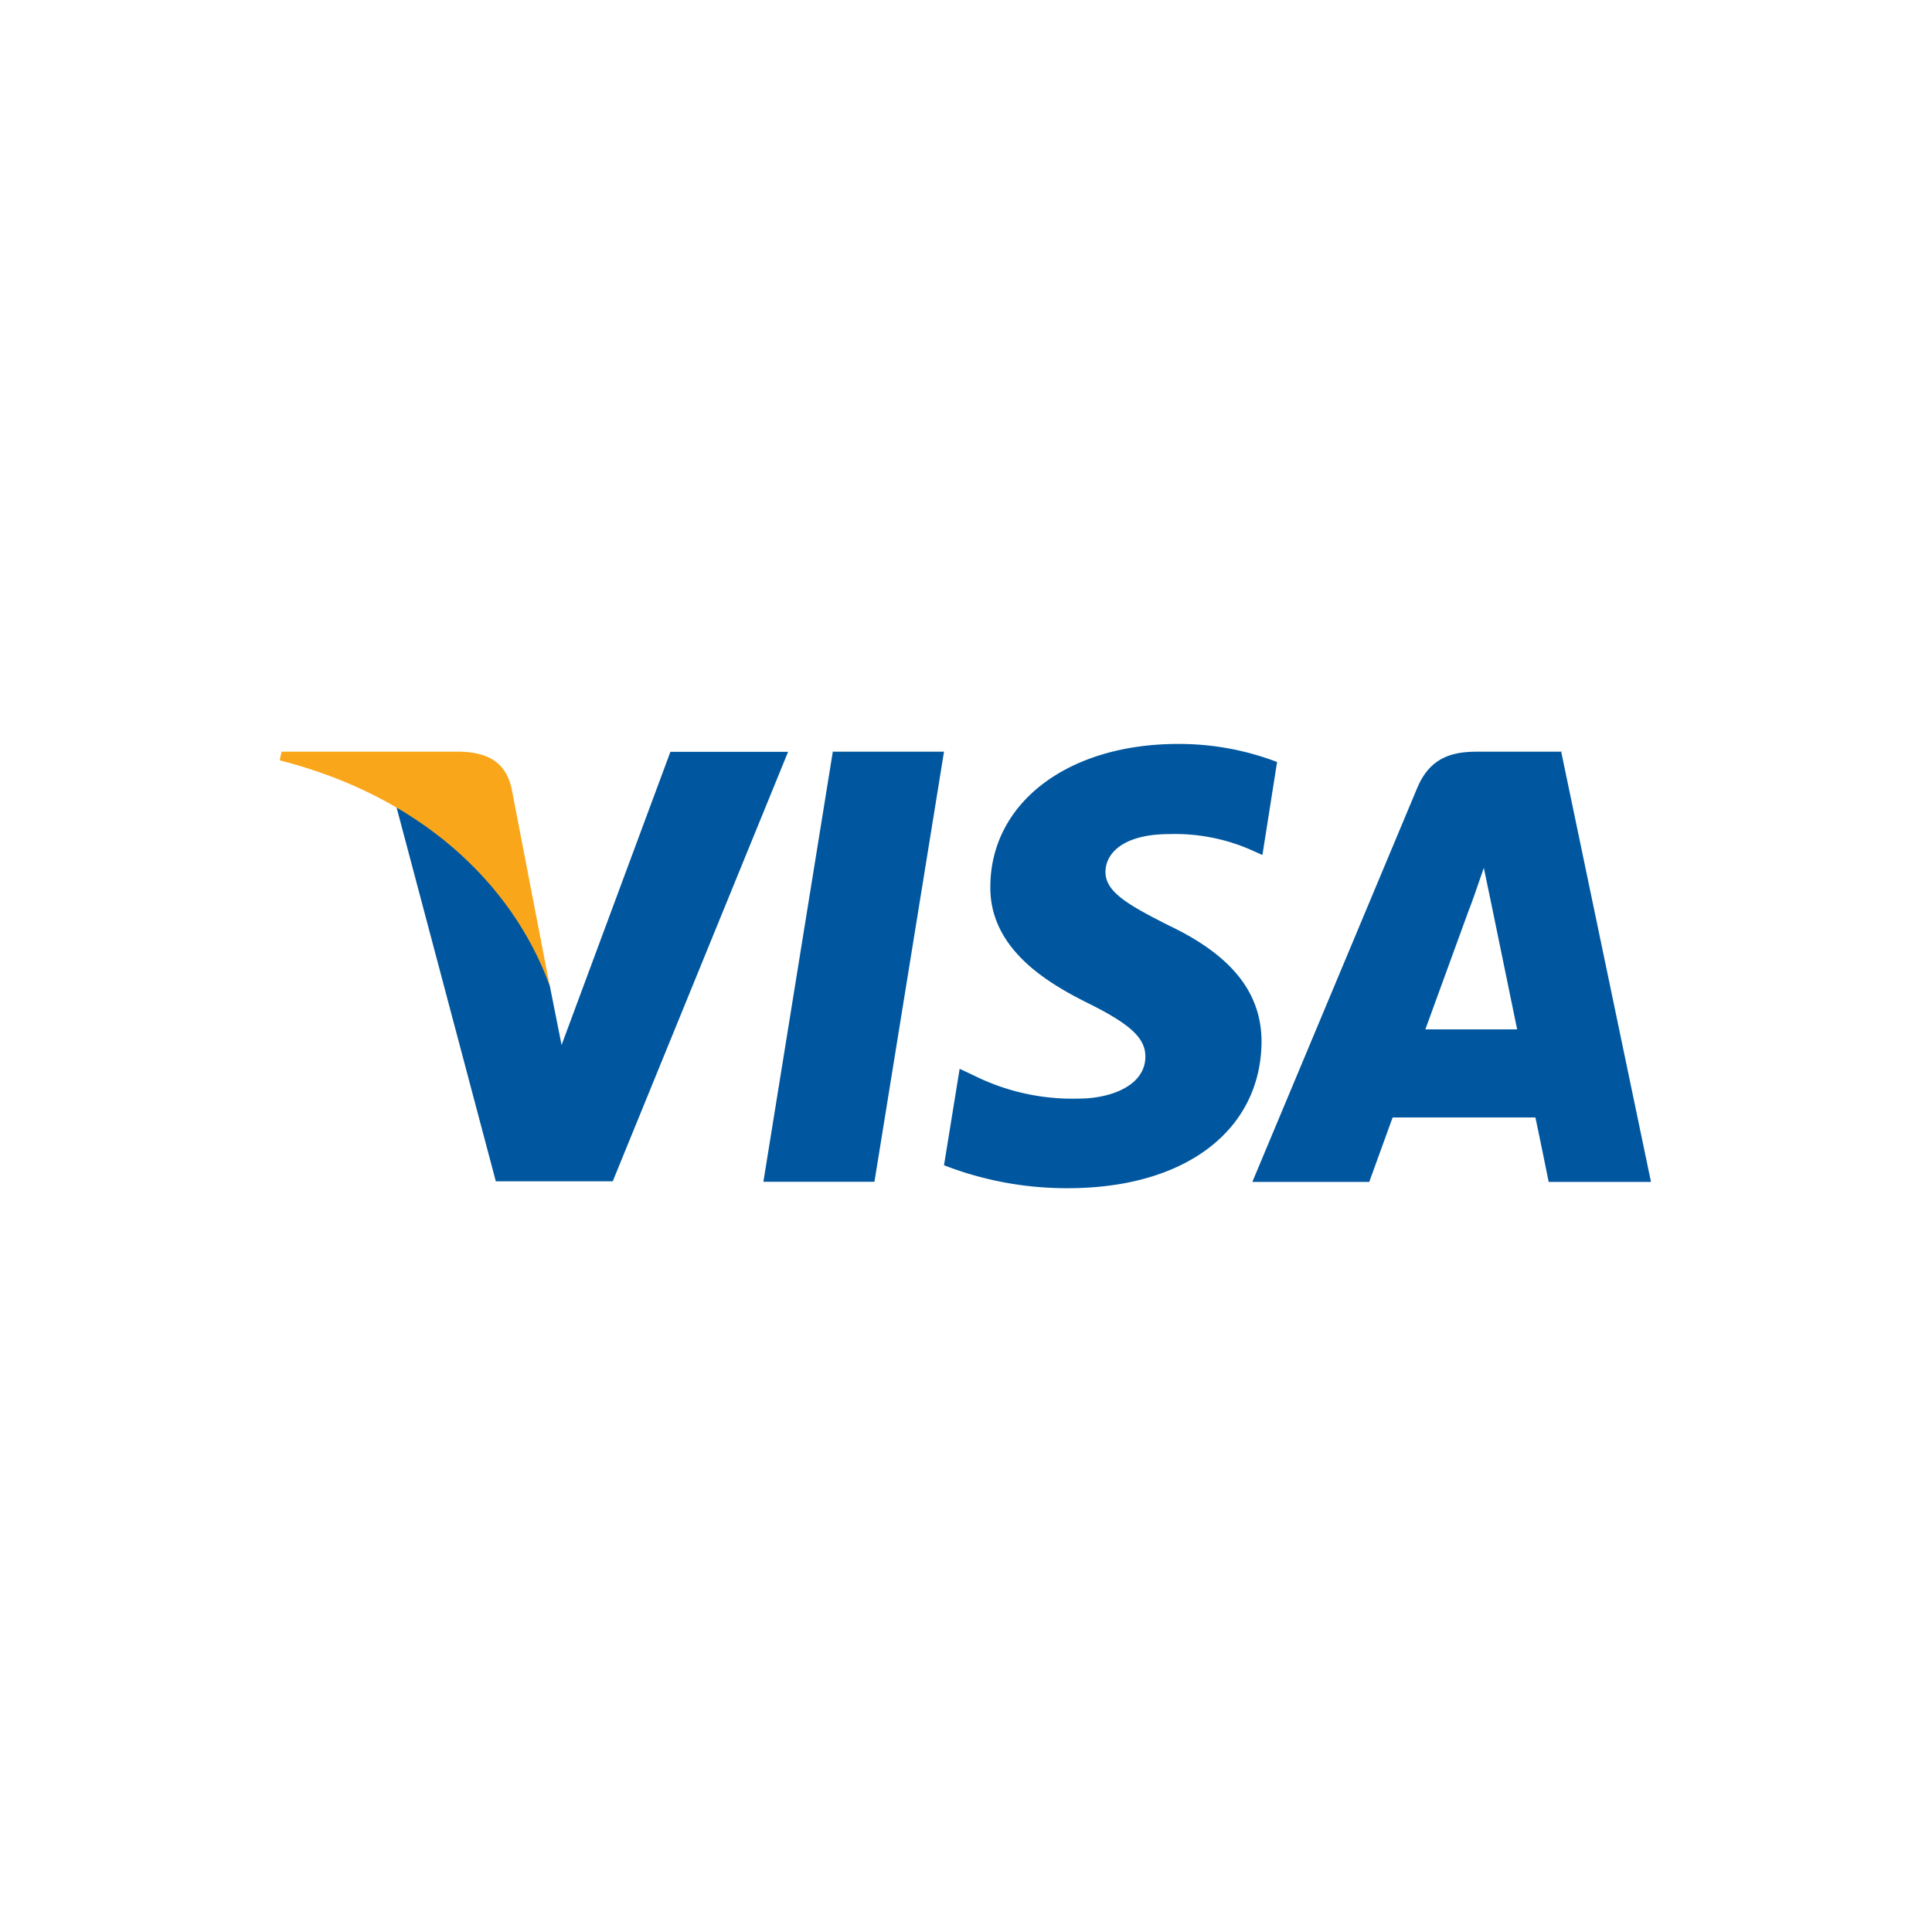
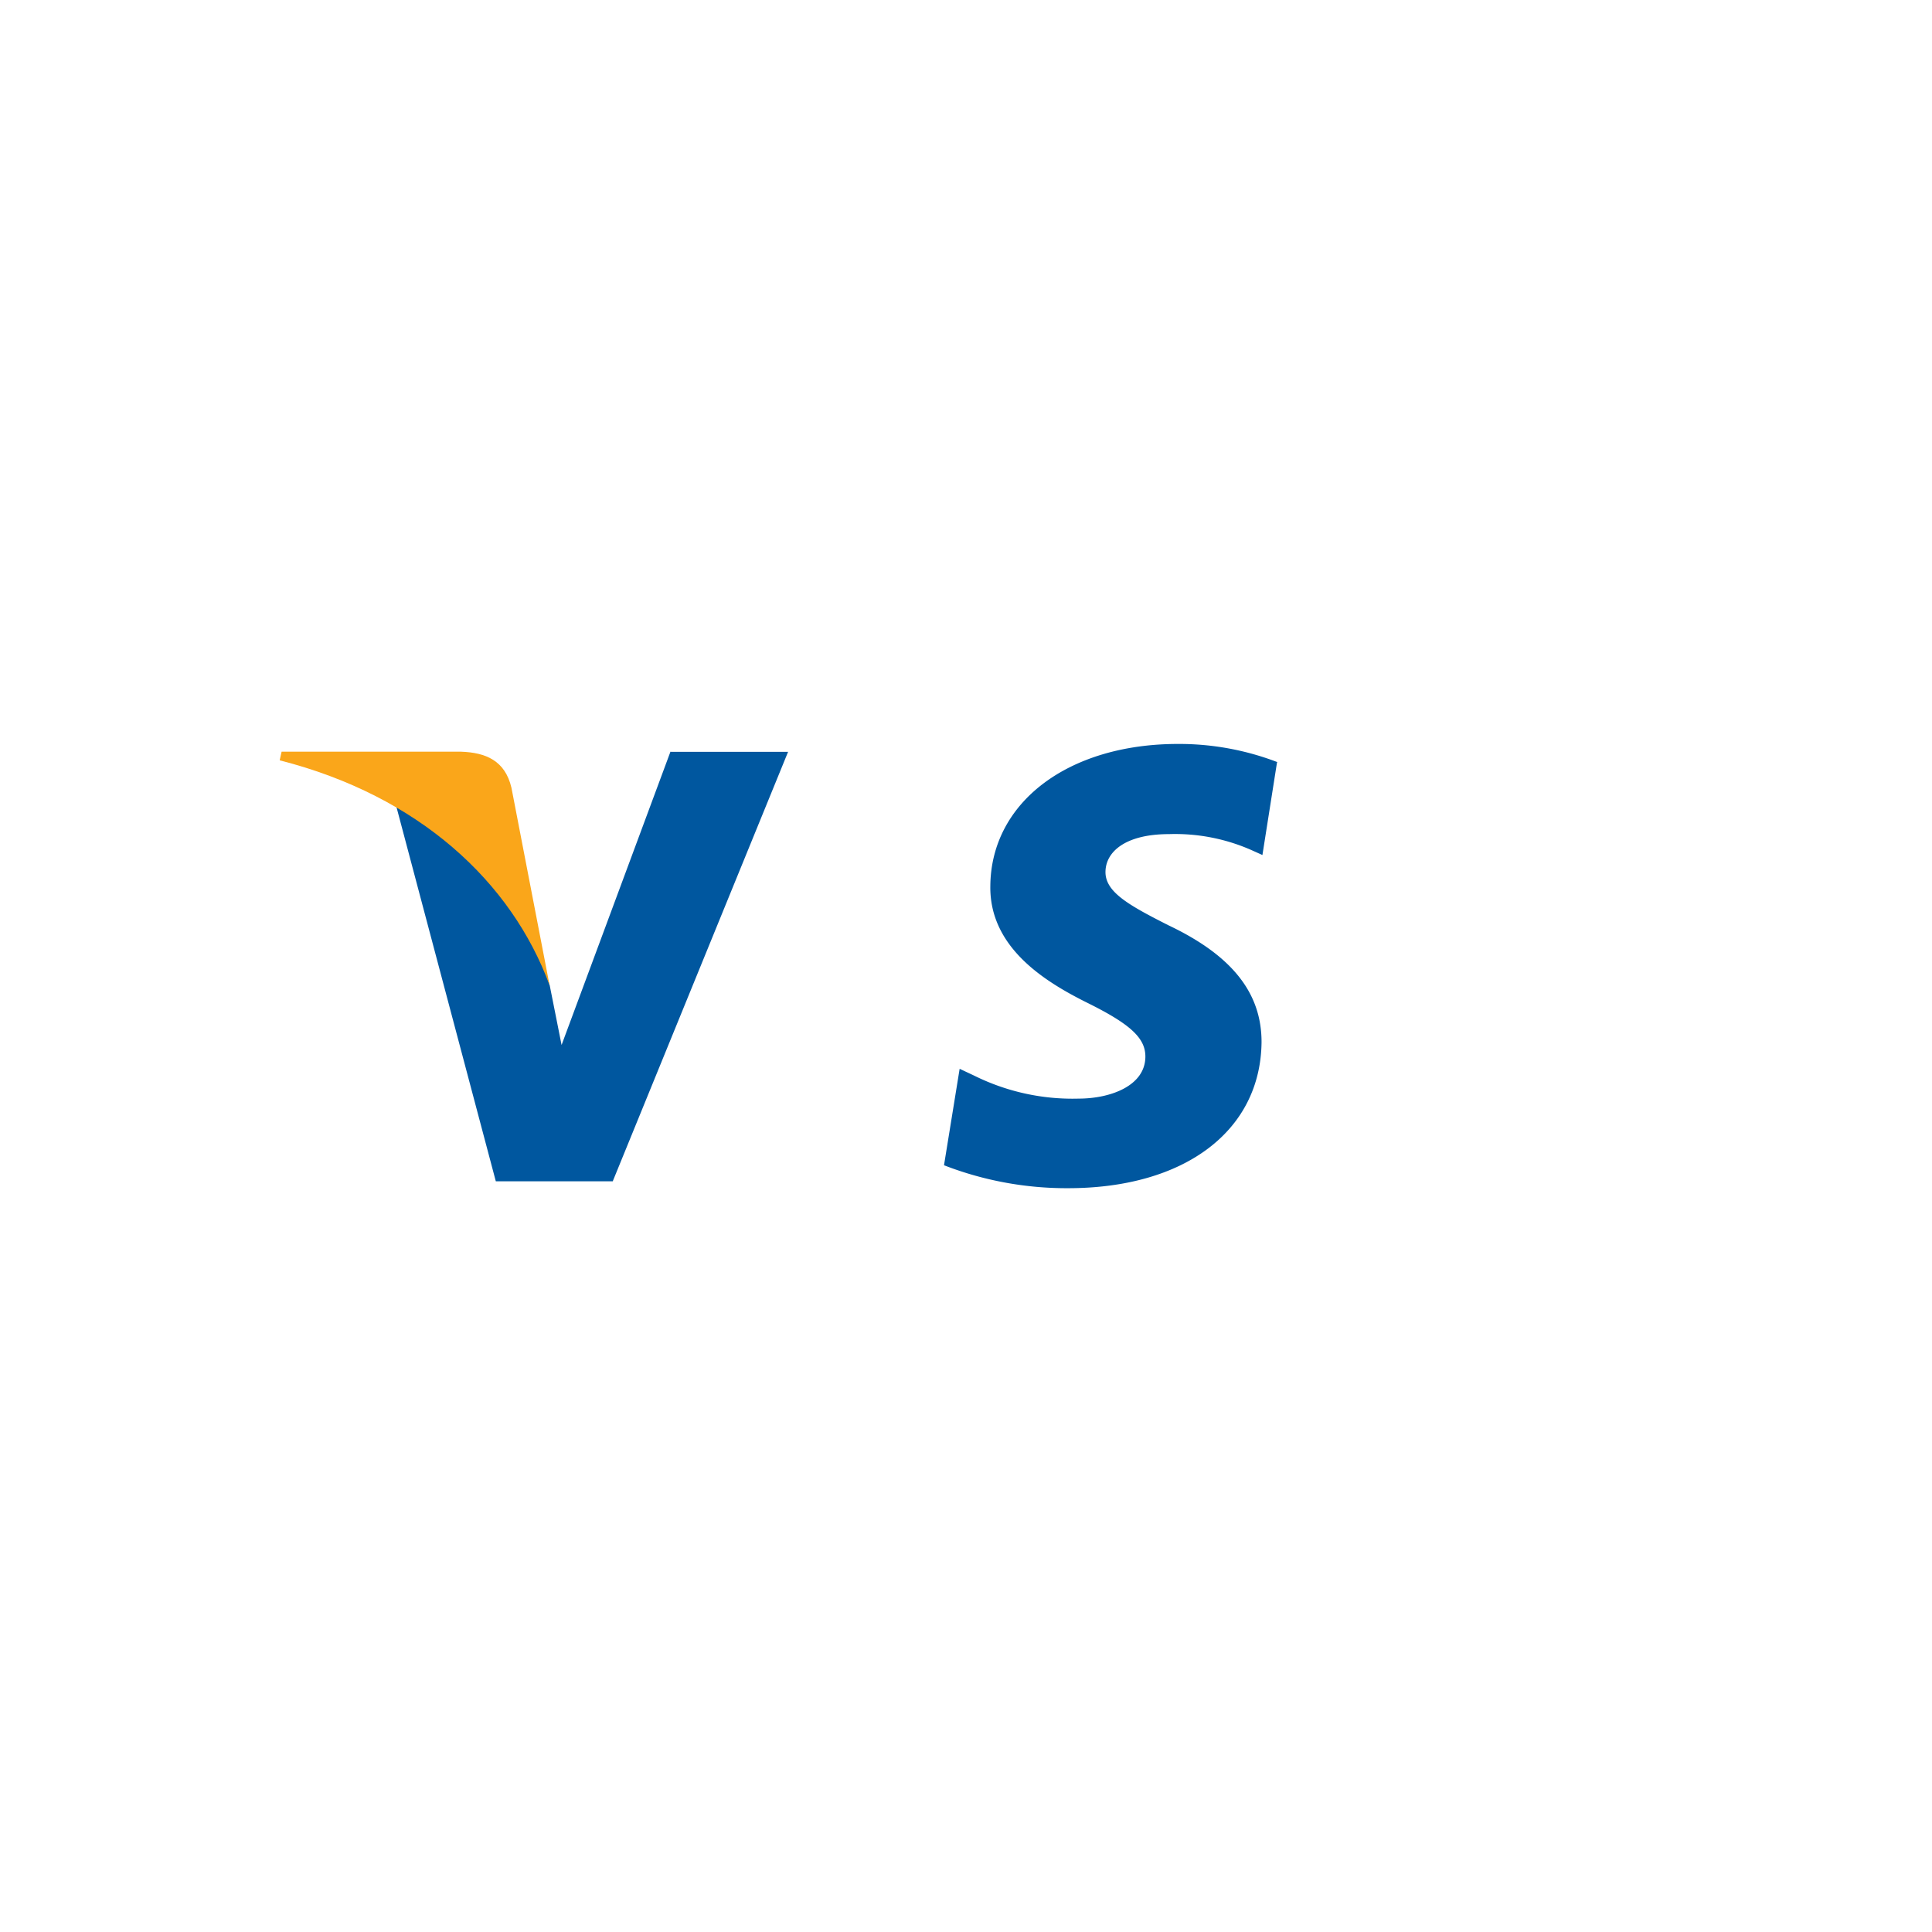
<svg xmlns="http://www.w3.org/2000/svg" title="Visa" viewBox="0 0 132.21 132.21">
  <defs>
    <style>.cls-1{fill:none;}.cls-2{fill:#00579f;}.cls-3{fill:#faa61a;}</style>
  </defs>
  <title>Asset 2</title>
  <g id="Layer_2" data-name="Layer 2">
    <g id="Layer_1-2" data-name="Layer 1">
-       <rect class="cls-1" width="132.21" height="132.21" />
      <g id="g4158">
-         <polygon id="polygon9" class="cls-2" points="59.84 80.87 52.24 80.87 56.99 51.44 64.6 51.44 59.84 80.87" />
        <path id="path11" class="cls-2" d="M87.43,52.16a18.75,18.75,0,0,0-6.82-1.25c-7.51,0-12.8,4-12.84,9.73-.06,4.23,3.79,6.57,6.67,8s3.94,2.38,3.94,3.66c0,2-2.38,2.88-4.57,2.88a15.14,15.14,0,0,1-7.14-1.57l-1-.47L64.6,79.74a23.16,23.16,0,0,0,8.49,1.57c8,0,13.18-3.94,13.24-10,0-3.35-2-5.92-6.39-8-2.66-1.35-4.29-2.25-4.29-3.63S77,57.08,80,57.08A12.93,12.93,0,0,1,85.7,58.2l.69.31,1-6.35Z" />
-         <path id="path13" class="cls-2" d="M97.54,70.44l3-8.23c0,.06.63-1.72,1-2.82l.53,2.54s1.44,7,1.75,8.51Zm9.39-19H101c-1.81,0-3.19.53-4,2.44l-11.3,27h8l1.6-4.41h9.77c.22,1,.91,4.41.91,4.41h7l-6.14-29.42h0Z" />
        <path id="path15" class="cls-2" d="M45.88,51.44,38.43,71.51l-.81-4.07c-1.38-4.7-5.7-9.8-10.52-12.33l6.83,25.73h8l12-29.39h-8Z" />
        <path id="path17" class="cls-3" d="M31.51,51.44H19.27l-.13.59c9.55,2.44,15.87,8.33,18.47,15.4L35,53.91c-.44-1.88-1.78-2.41-3.44-2.47Z" />
      </g>
    </g>
  </g>
</svg>